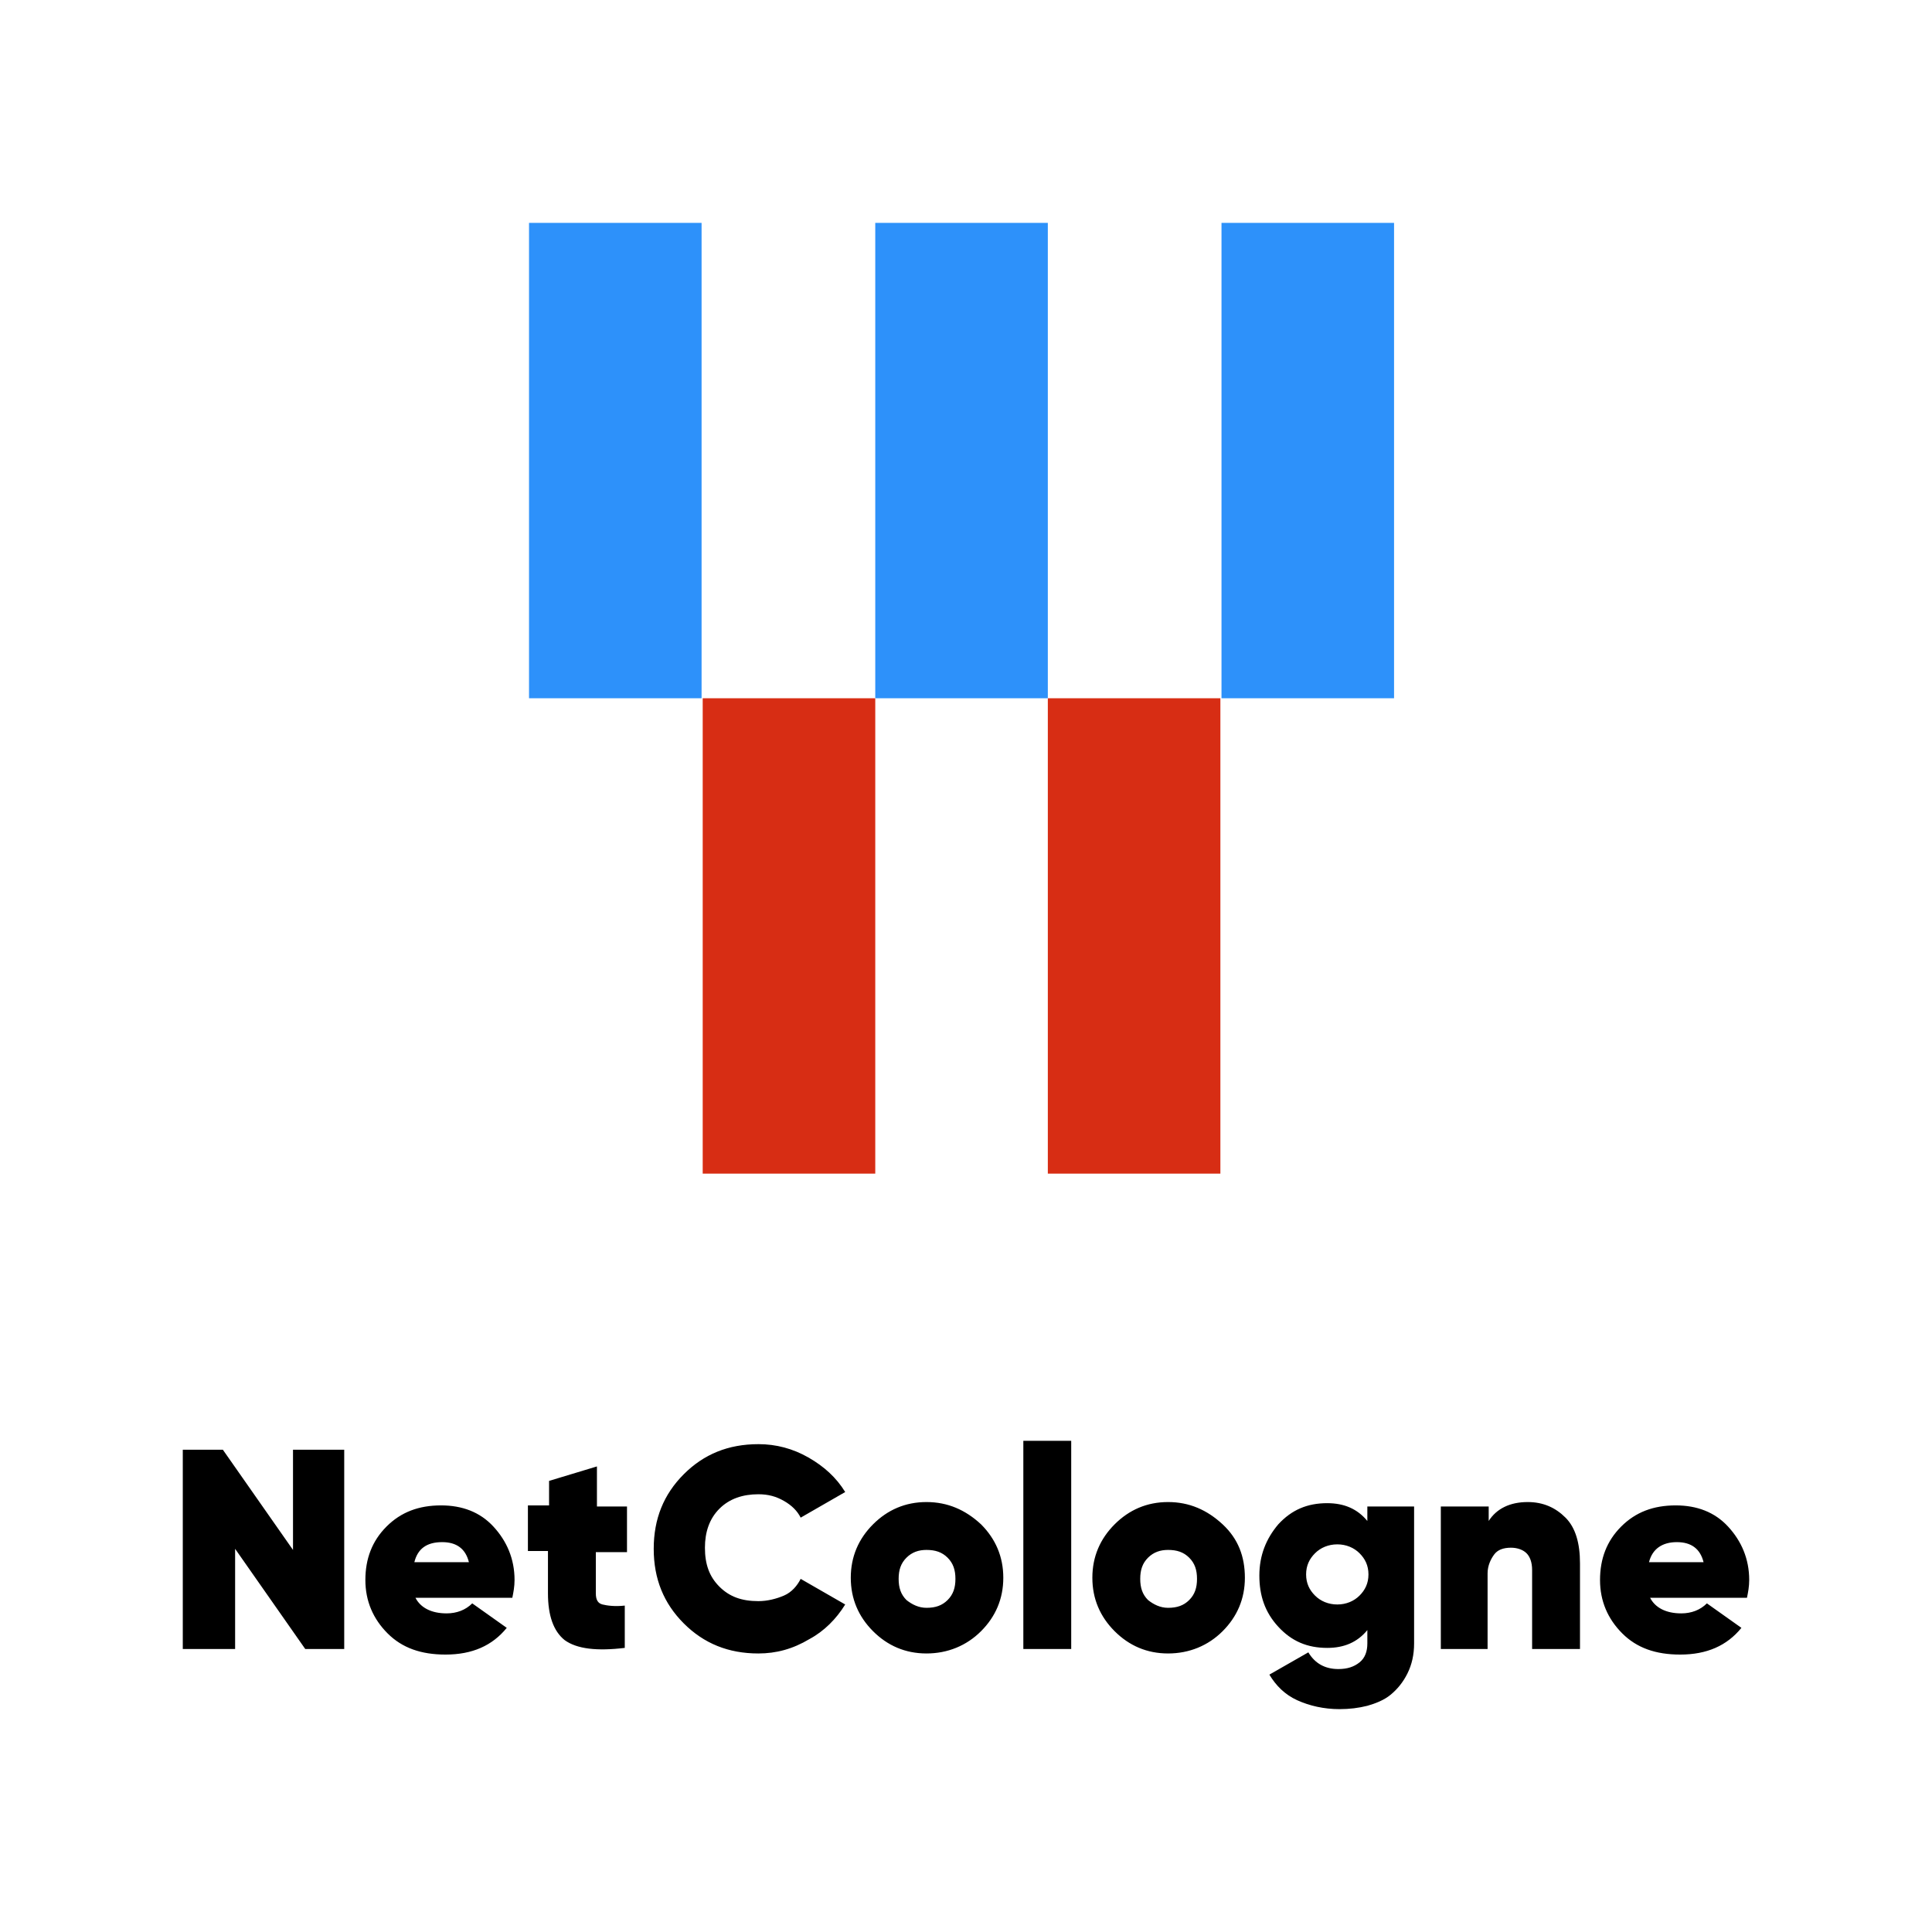
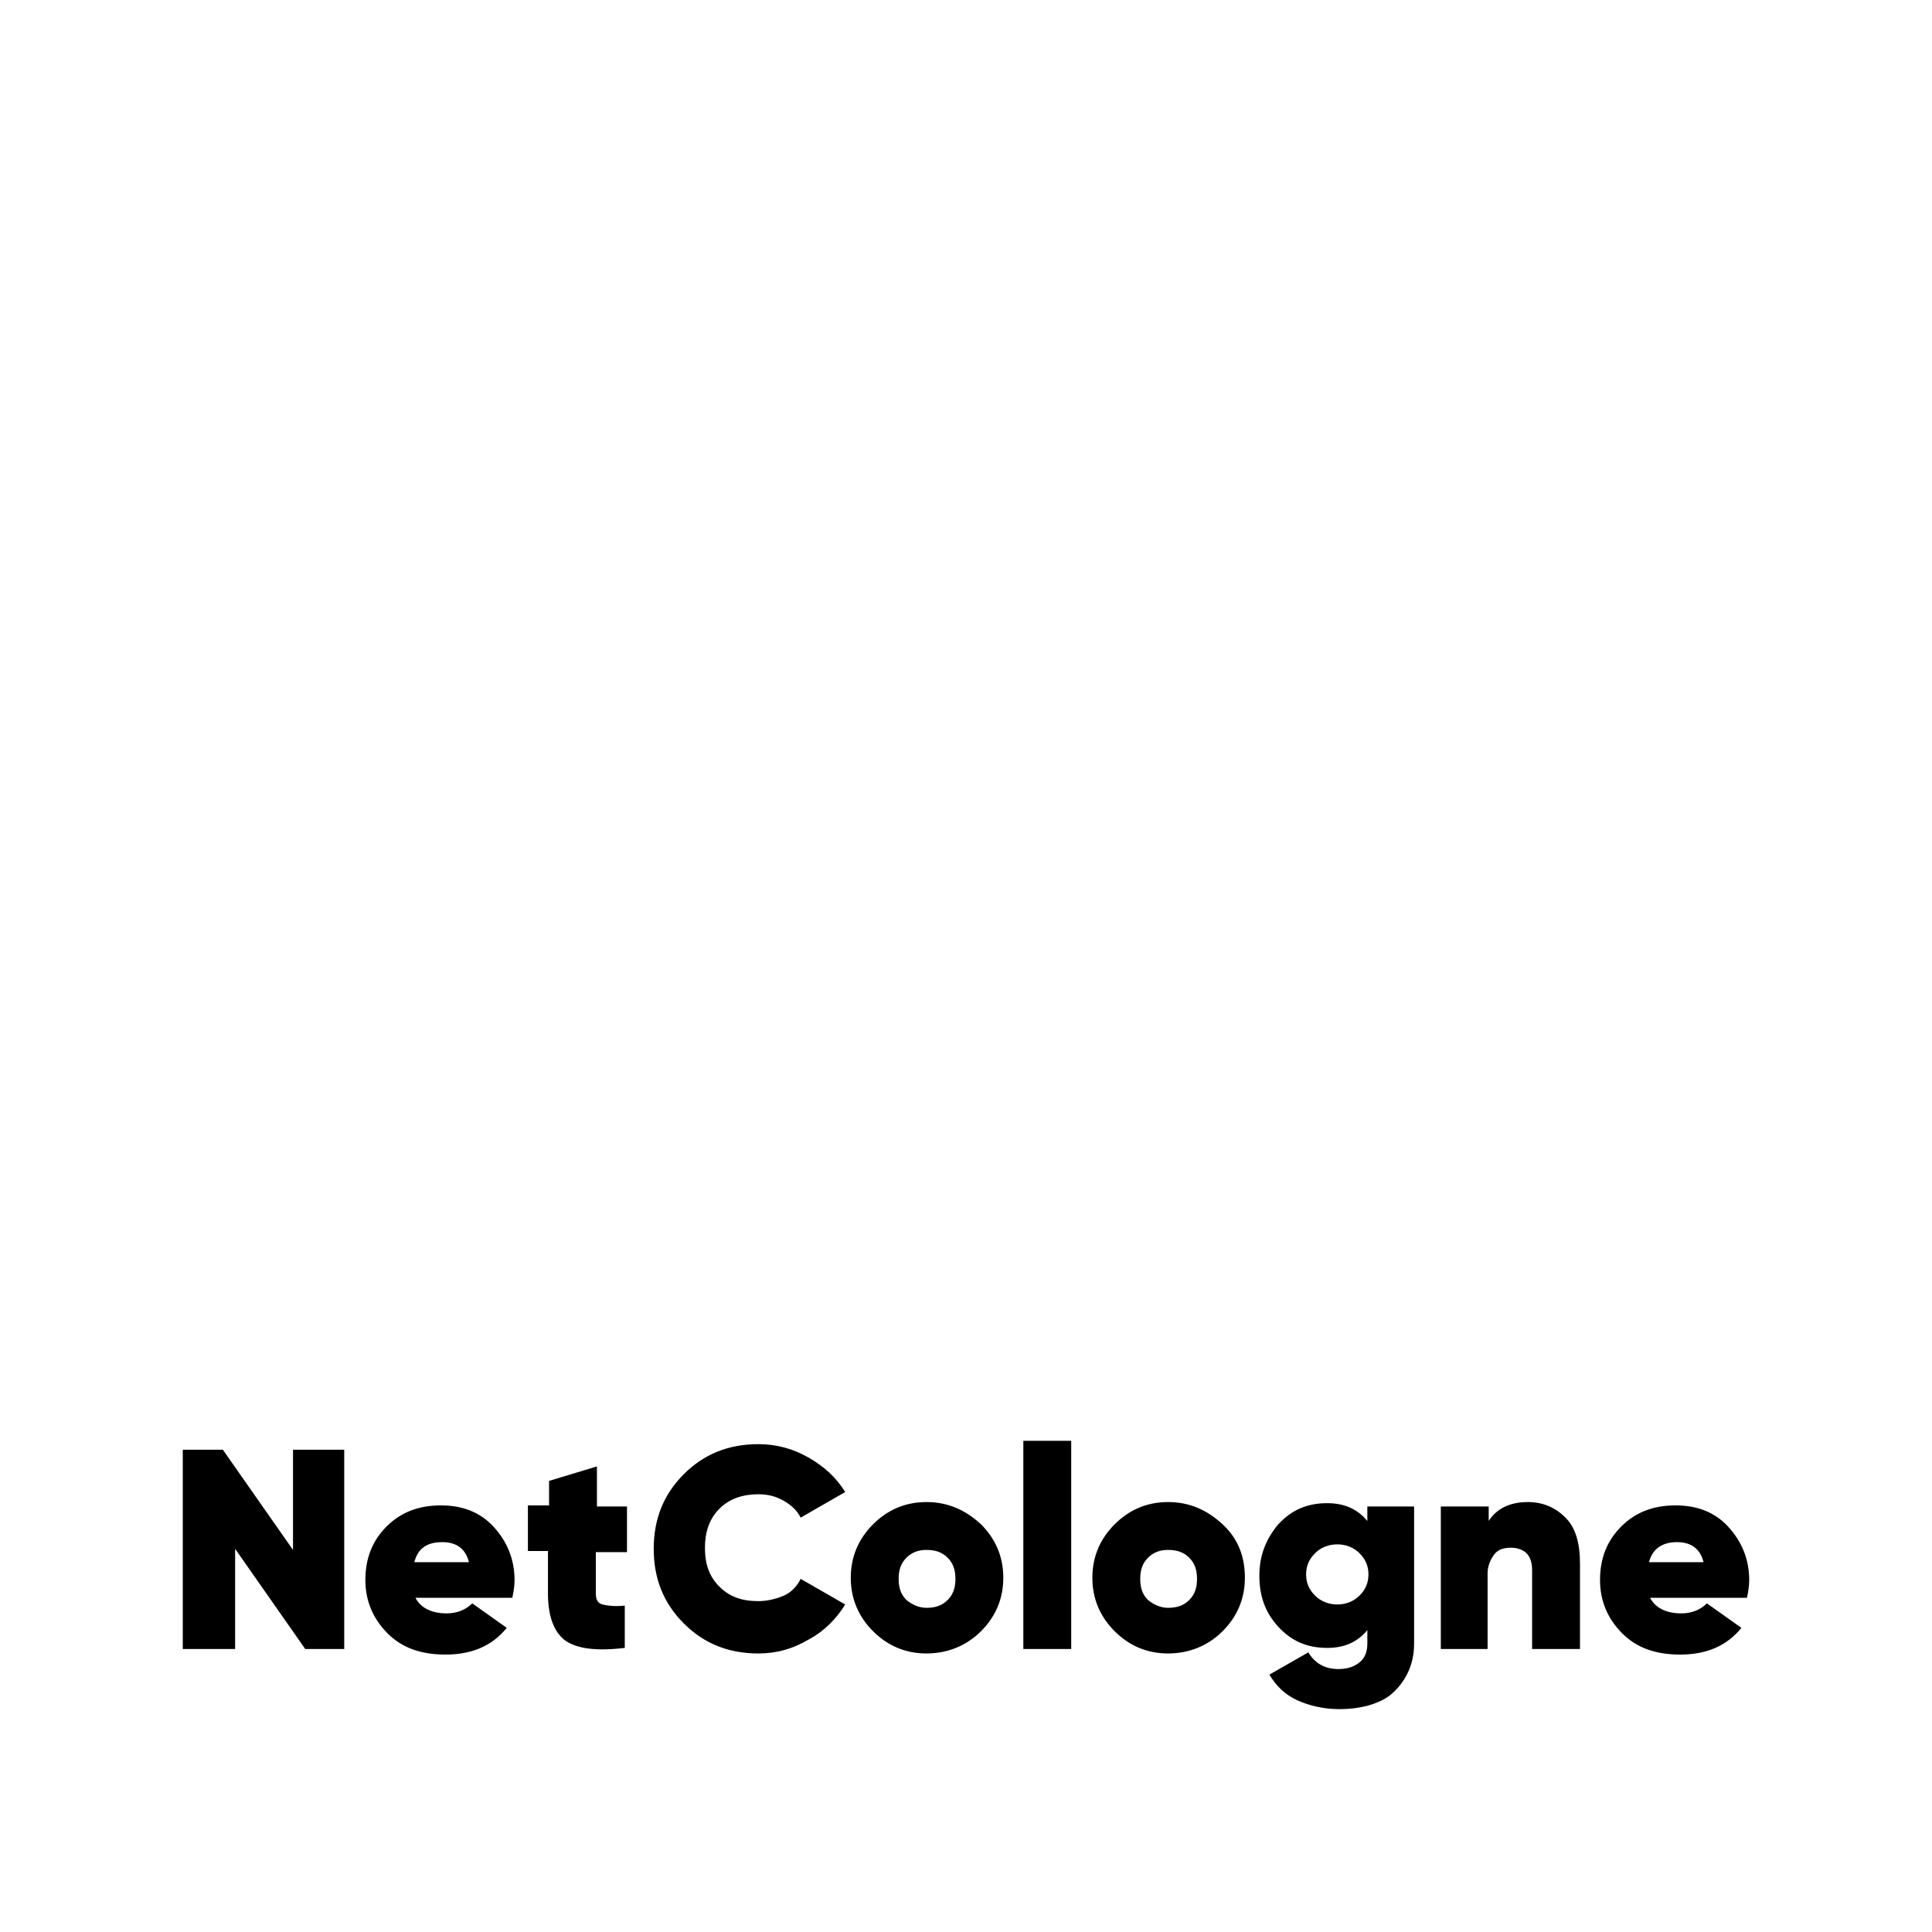
<svg xmlns="http://www.w3.org/2000/svg" version="1.1" viewBox="0 0 500 500" width="500" height="500">
-   <path style="fill:#d72d14;stroke-width:2.881" d="m 181.859,180.707 v 123.027 h 44.658 V 180.707 Z m 89.318,0 v 123.027 h 44.658 V 180.707 Z" />
-   <path style="fill:#2d91fa;stroke-width:2.881" d="M 136.912,57.678 V 180.707 h 44.658 V 57.678 Z m 89.605,0 V 180.707 h 44.66 V 57.678 Z m 89.607,0 V 180.707 h 44.658 V 57.678 Z" />
  <path style="fill:#000000;stroke-width:2.881" d="m 264.838,372.885 v 53.879 h 12.391 v -53.879 z m -68.572,0.863 c -7.779,0 -14.118,2.593 -19.305,7.779 -5.186,5.186 -7.779,11.525 -7.779,19.305 0,7.779 2.593,14.118 7.779,19.305 5.186,5.186 11.525,7.779 19.305,7.779 4.61,0 8.932,-1.153 13.254,-3.746 3.746,-2.017 6.914,-5.186 9.219,-8.932 l -11.525,-6.627 c -0.864,1.729 -2.303,3.458 -4.32,4.322 -2.017,0.864 -4.322,1.441 -6.627,1.441 -4.322,0 -7.491,-1.153 -10.084,-3.746 -2.593,-2.593 -3.746,-5.762 -3.746,-10.084 0,-4.034 1.153,-7.493 3.746,-10.086 2.593,-2.593 6.05,-3.744 10.084,-3.744 2.593,0 4.61,0.576 6.627,1.729 2.017,1.152 3.456,2.594 4.32,4.322 l 11.525,-6.627 c -2.305,-3.746 -5.474,-6.627 -9.508,-8.932 -4.034,-2.305 -8.355,-3.459 -12.965,-3.459 z m -148.961,1.441 v 51.574 H 60.848 V 400.832 L 79,426.764 H 89.084 V 375.189 H 75.83 v 25.932 L 57.678,375.189 Z m 107.182,4.322 -12.389,3.744 v 6.34 h -5.475 v 11.812 h 5.188 v 10.949 c 0,5.762 1.439,9.797 4.32,12.102 3.169,2.305 8.356,2.88 15.559,2.016 v -10.947 c -2.593,0.288 -4.609,-9.4e-4 -5.762,-0.289 -1.152,-0.288 -1.729,-1.152 -1.729,-2.881 v -10.66 h 7.779 0.287 v -11.814 h -7.779 z m 85.285,9.219 c -5.474,0 -10.084,2.018 -13.83,5.764 -3.746,3.746 -5.762,8.356 -5.762,13.83 0,5.474 2.016,10.084 5.762,13.83 3.746,3.746 8.356,5.762 13.83,5.762 5.474,0 10.374,-2.016 14.119,-5.762 3.746,-3.746 5.762,-8.356 5.762,-13.83 0,-5.474 -2.016,-10.084 -5.762,-13.83 -4.034,-3.746 -8.645,-5.764 -14.119,-5.764 z m 62.523,0 c -5.474,0 -10.084,2.018 -13.83,5.764 -3.746,3.746 -5.764,8.356 -5.764,13.83 0,5.474 2.018,10.084 5.764,13.83 3.746,3.746 8.356,5.762 13.83,5.762 5.474,0 10.372,-2.016 14.117,-5.762 3.746,-3.746 5.762,-8.356 5.762,-13.83 0,-5.474 -1.728,-10.084 -5.762,-13.83 -4.034,-3.746 -8.643,-5.764 -14.117,-5.764 z m 93.062,0 c -4.61,0 -8.067,1.729 -10.084,4.898 v -3.746 h -12.389 v 36.881 h 12.102 v -19.592 c 0,-2.017 0.864,-3.746 1.729,-4.898 0.864,-1.152 2.303,-1.729 4.32,-1.729 1.729,0 3.171,0.575 4.035,1.439 0.864,0.864 1.439,2.305 1.439,4.322 v 20.457 h 12.391 v -22.186 c 0,-5.186 -1.153,-9.219 -3.746,-11.812 -2.593,-2.593 -5.763,-4.035 -9.797,-4.035 z m -51.861,0.289 c -5.186,0 -9.22,1.729 -12.678,5.475 -3.169,3.746 -4.898,8.068 -4.898,13.254 0,5.186 1.441,9.506 4.898,13.252 3.457,3.746 7.492,5.475 12.678,5.475 4.322,0 7.78,-1.44 10.373,-4.609 v 3.457 c 0,2.017 -0.577,3.746 -2.018,4.898 -1.441,1.152 -3.17,1.729 -5.475,1.729 -3.457,0 -6.051,-1.441 -7.779,-4.322 l -10.084,5.764 c 1.729,2.881 4.034,5.186 7.203,6.627 3.169,1.441 6.915,2.305 10.949,2.305 2.593,0 4.898,-0.289 7.203,-0.865 2.017,-0.576 4.32,-1.44 6.049,-2.881 1.729,-1.441 3.17,-3.17 4.322,-5.475 1.152,-2.305 1.729,-4.898 1.729,-7.779 v -35.439 h -12.1 v 3.746 c -2.593,-3.169 -6.051,-4.609 -10.373,-4.609 z m -229.346,0.576 c -5.762,0 -10.374,1.729 -14.119,5.475 -3.746,3.746 -5.473,8.356 -5.473,13.83 0,5.474 2.016,10.084 5.762,13.83 3.746,3.746 8.644,5.473 14.982,5.473 6.915,0 12.1,-2.304 15.846,-6.914 l -8.932,-6.338 c -1.729,1.729 -4.034,2.592 -6.627,2.592 -4.018,0 -6.77,-1.508 -8.066,-4.033 h 25.066 c 0.288,-1.441 0.576,-2.881 0.576,-4.609 0,-5.474 -2.017,-10.084 -5.475,-13.83 -3.457,-3.746 -8.067,-5.475 -13.541,-5.475 z m 319.527,0 c -5.762,0 -10.372,1.729 -14.117,5.475 -3.746,3.746 -5.475,8.356 -5.475,13.83 0,5.474 2.016,10.084 5.762,13.83 3.746,3.746 8.644,5.473 14.982,5.473 6.915,0 12.102,-2.304 15.848,-6.914 l -8.932,-6.338 c -1.729,1.729 -4.034,2.592 -6.627,2.592 -4.018,0 -6.772,-1.507 -8.068,-4.033 h 25.066 c 0.288,-1.441 0.578,-2.881 0.578,-4.609 0,-5.474 -2.017,-10.084 -5.475,-13.83 -3.457,-3.746 -8.069,-5.475 -13.543,-5.475 z m -319.24,9.508 c 3.746,0 6.052,1.728 6.916,5.186 h -14.119 c 0.864,-3.457 3.169,-5.186 7.203,-5.186 z m 319.529,0 c 3.746,0 6.05,1.728 6.914,5.186 h -14.117 c 0.864,-3.457 3.458,-5.186 7.203,-5.186 z m -87.877,0.576 c 2.305,0 4.321,0.864 5.762,2.305 1.441,1.441 2.305,3.17 2.305,5.475 0,2.305 -0.864,4.034 -2.305,5.475 -1.441,1.441 -3.457,2.305 -5.762,2.305 -2.305,0 -4.323,-0.864 -5.764,-2.305 -1.441,-1.441 -2.305,-3.17 -2.305,-5.475 0,-2.305 0.864,-4.034 2.305,-5.475 1.441,-1.441 3.459,-2.305 5.764,-2.305 z m -106.318,1.441 c 2.305,0 4.034,0.575 5.475,2.016 1.441,1.441 2.018,3.17 2.018,5.475 0,2.305 -0.577,4.034 -2.018,5.475 -1.441,1.441 -3.17,2.018 -5.475,2.018 -2.017,0 -3.745,-0.865 -5.186,-2.018 -1.441,-1.441 -2.018,-3.17 -2.018,-5.475 0,-2.305 0.577,-4.034 2.018,-5.475 1.441,-1.441 3.169,-2.016 5.186,-2.016 z m 62.523,0 c 2.305,0 4.034,0.575 5.475,2.016 1.441,1.441 2.016,3.17 2.016,5.475 0,2.305 -0.575,4.034 -2.016,5.475 -1.441,1.441 -3.17,2.018 -5.475,2.018 -2.017,0 -3.747,-0.865 -5.188,-2.018 -1.441,-1.441 -2.016,-3.17 -2.016,-5.475 0,-2.305 0.575,-4.034 2.016,-5.475 1.441,-1.441 3.171,-2.016 5.188,-2.016 z" />
</svg>